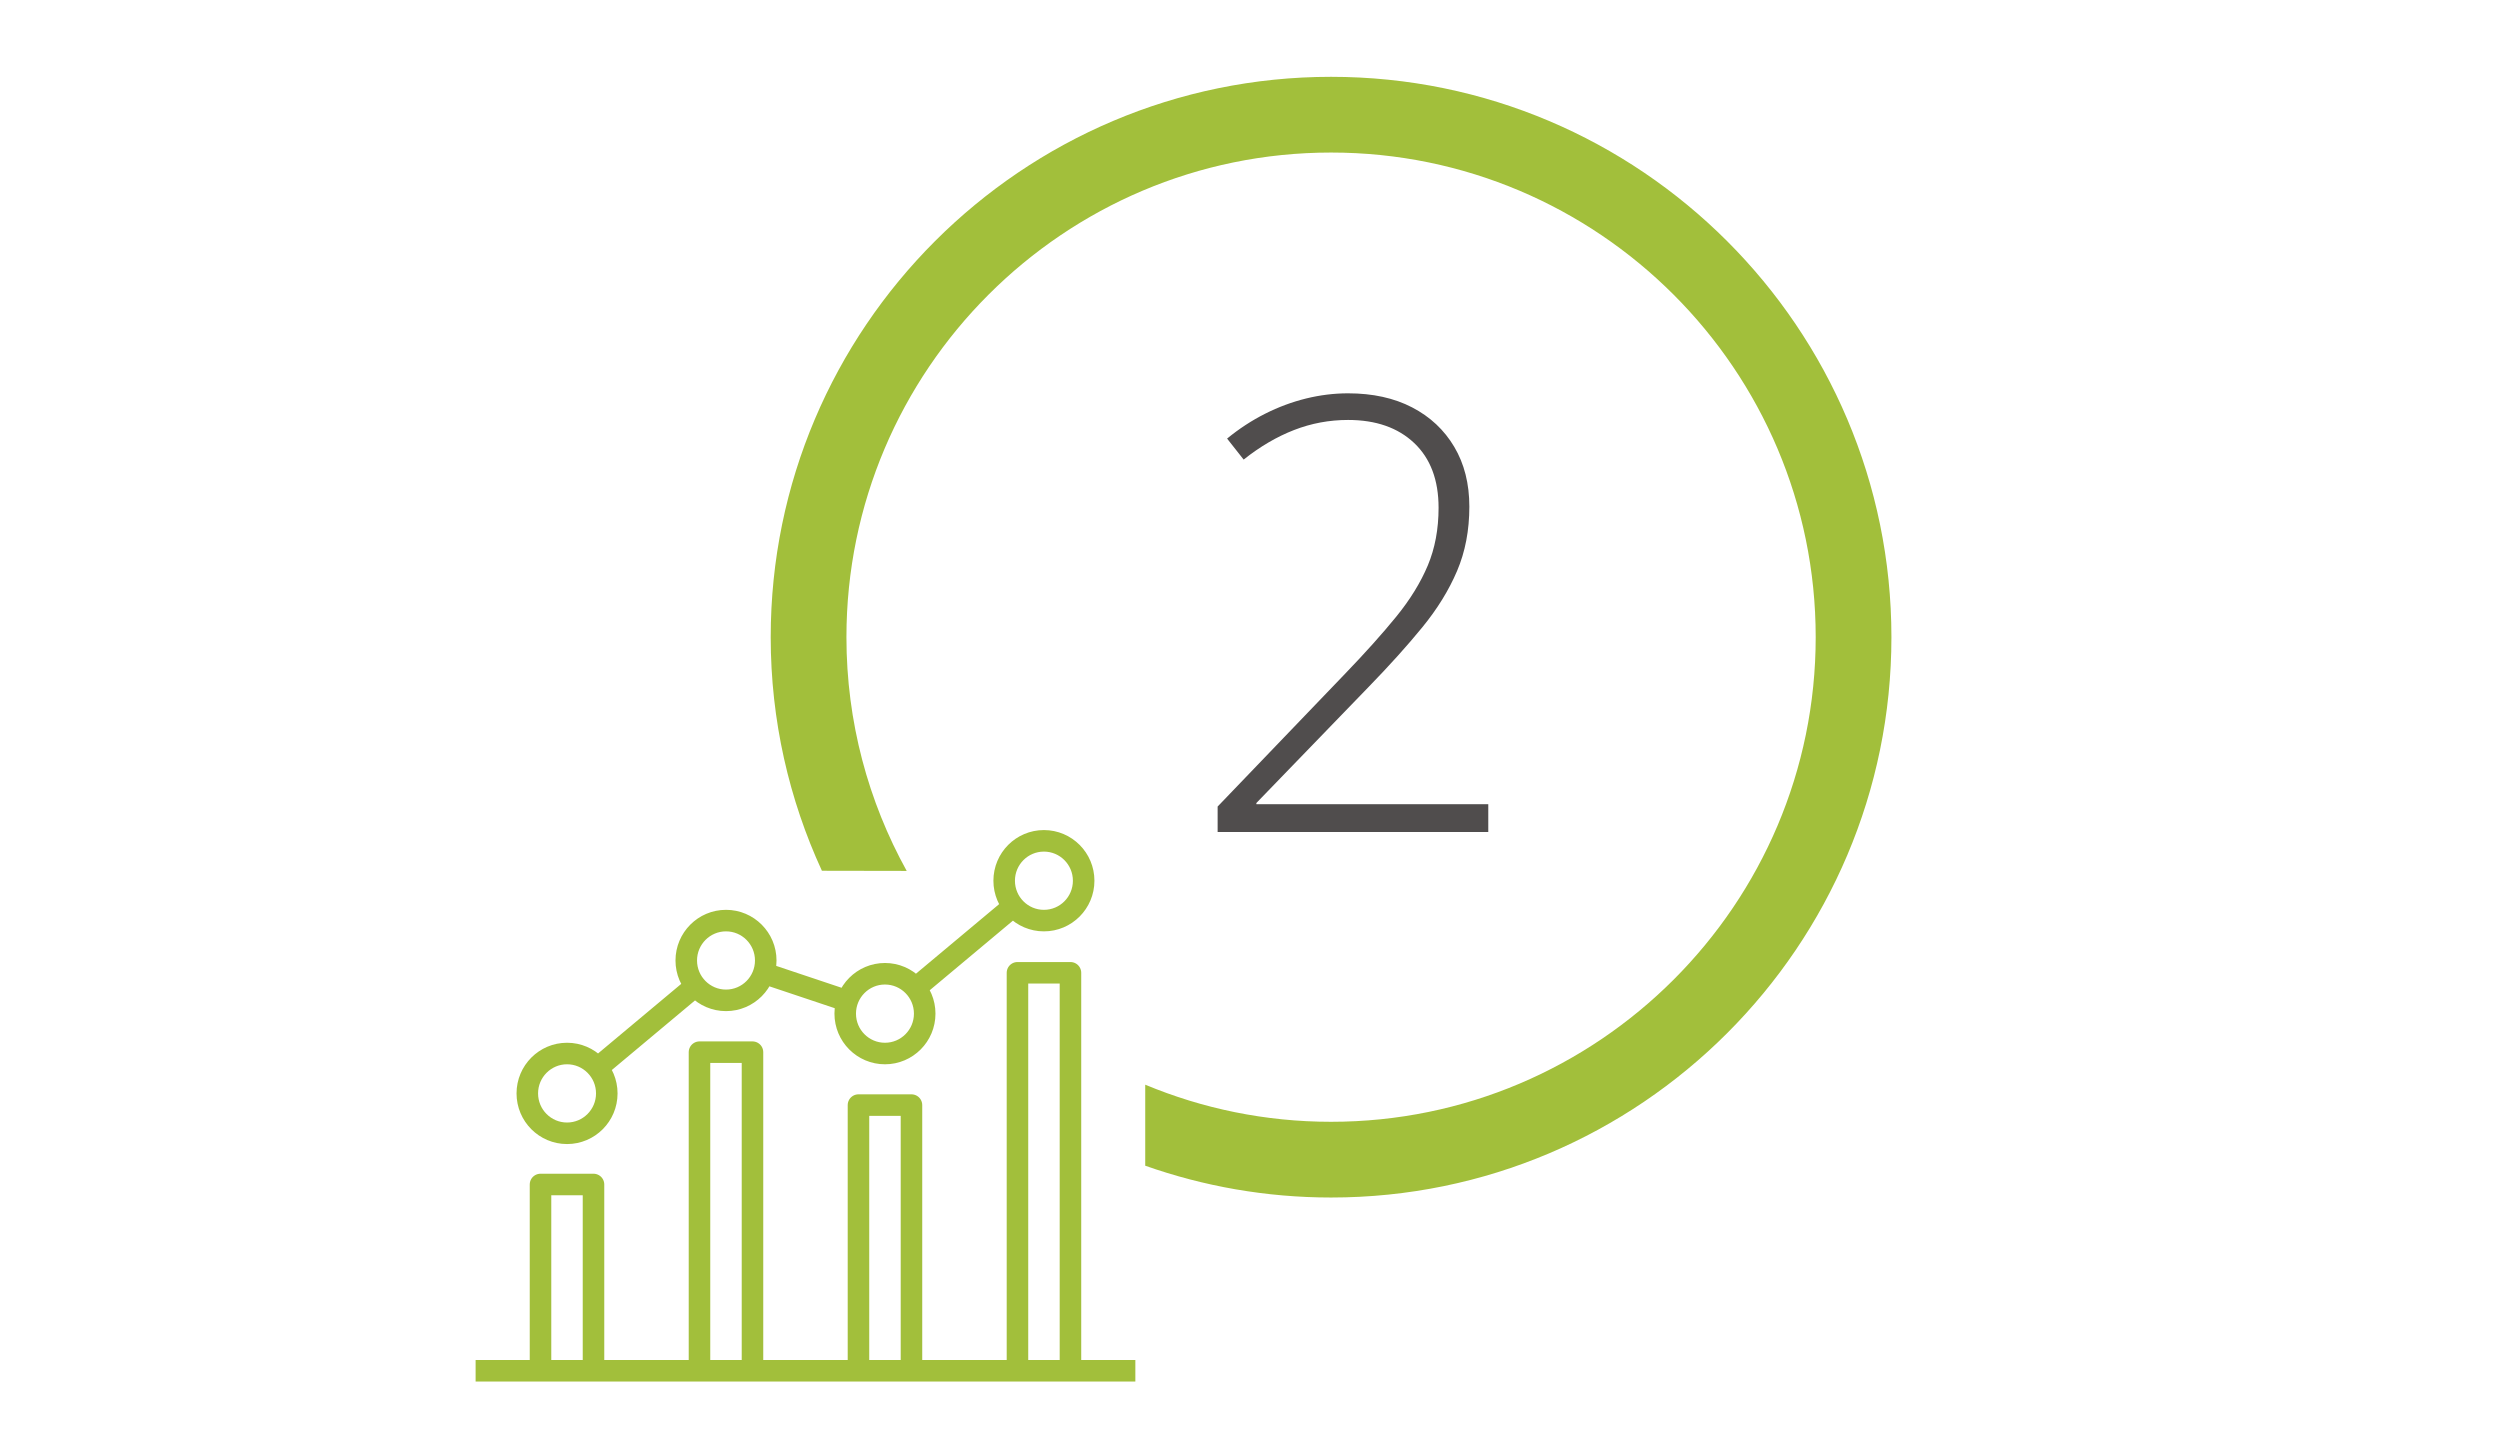
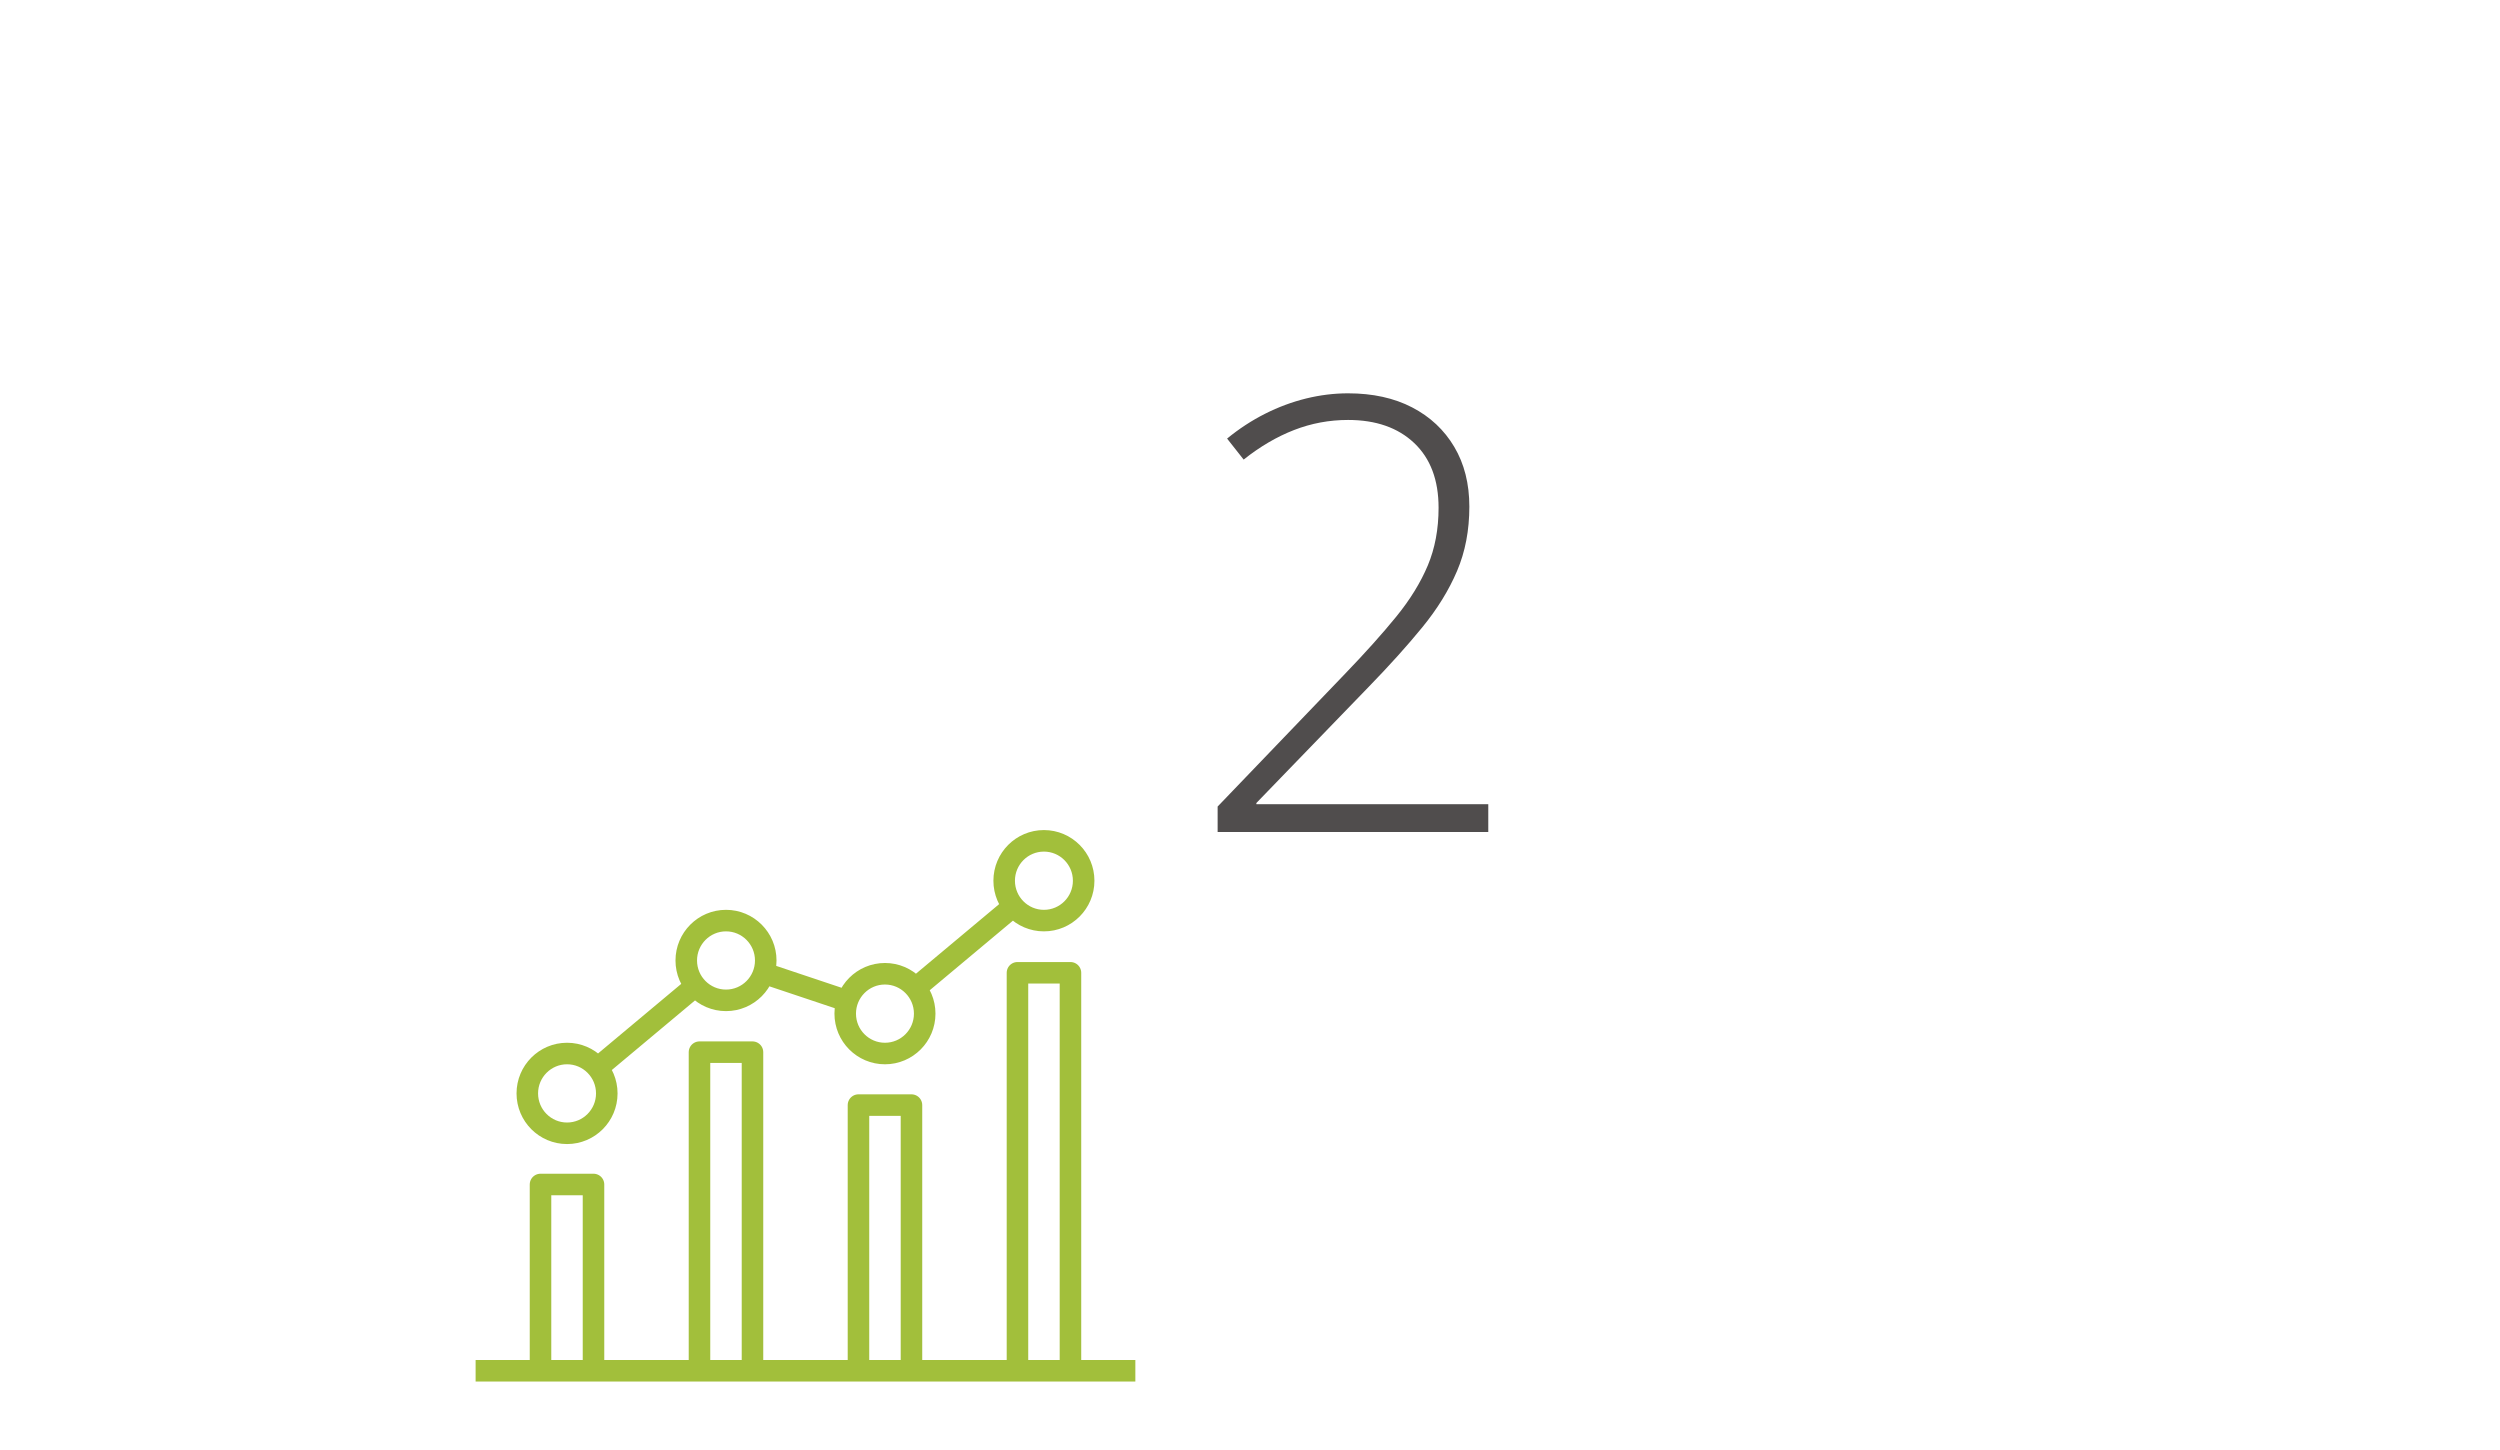
<svg xmlns="http://www.w3.org/2000/svg" id="Layer_1" viewBox="0 0 198.088 114.917">
  <defs>
    <style>.cls-1,.cls-2,.cls-3{fill:none;}.cls-2{stroke-miterlimit:10;}.cls-2,.cls-3{stroke:#a2bf3b;stroke-width:1.706px;}.cls-4{fill:#a2bf3b;}.cls-3{stroke-linejoin:round;}.cls-5{clip-path:url(#clippath-2);}.cls-6{fill:#504d4d;}</style>
    <clipPath id="clippath-2">
      <rect class="cls-1" x="37.685" y="65.664" width="52.275" height="43.911" />
    </clipPath>
  </defs>
-   <path class="cls-4" d="M105.467,6.087c-24.482,0-44.4,19.918-44.4,44.399,0,6.604,1.46,12.87,4.057,18.509l6.718.012c-3.039-5.496-4.775-11.809-4.775-18.521,0-21.174,17.226-38.399,38.4-38.399s38.4,17.226,38.4,38.399-17.226,38.4-38.4,38.4c-5.215,0-10.188-1.049-14.725-2.94v6.42c4.611,1.626,9.565,2.52,14.725,2.52,24.482,0,44.4-19.918,44.4-44.4S129.95,6.087,105.467,6.087Z" />
  <g class="cls-5">
    <line class="cls-2" x1="37.685" y1="108.615" x2="89.96" y2="108.615" />
    <path class="cls-3" d="M84.818,108.53v-31.45h-4.199v31.45M72.22,108.53v-20.968h-4.199v20.968M59.623,108.53v-25.161h-4.199v25.161M47.026,108.53v-14.677h-4.199v14.677" />
    <path class="cls-2" d="M80.307,71.797l-7.778,6.506M67.146,79.321l-6.646-2.224M55.117,78.117l-7.778,6.506M85.864,69.784c0,1.745-1.41,3.16-3.149,3.16s-3.149-1.415-3.149-3.16,1.409-3.16,3.149-3.16,3.149,1.415,3.149,3.16ZM73.269,80.316c0,1.745-1.41,3.16-3.149,3.16s-3.149-1.415-3.149-3.16,1.41-3.16,3.149-3.16,3.149,1.416,3.149,3.16ZM60.674,76.104c0,1.744-1.41,3.159-3.149,3.159s-3.149-1.415-3.149-3.159,1.41-3.16,3.149-3.16,3.149,1.415,3.149,3.16ZM48.079,86.636c0,1.745-1.41,3.16-3.149,3.16s-3.149-1.415-3.149-3.16,1.41-3.16,3.149-3.16,3.149,1.415,3.149,3.16Z" />
  </g>
  <path class="cls-6" d="M117.924,63.72h-18.375v-.094l8.93-9.234c1.625-1.672,3.031-3.235,4.218-4.688,1.188-1.453,2.106-2.941,2.754-4.464.649-1.524.973-3.223.973-5.098,0-1.813-.398-3.391-1.195-4.734-.797-1.344-1.91-2.387-3.34-3.129-1.43-.742-3.121-1.114-5.074-1.114-1.11,0-2.219.137-3.329.41-1.109.274-2.191.676-3.246,1.208-1.054.531-2.058,1.187-3.011,1.968l1.312,1.664c1.297-1.031,2.629-1.812,3.996-2.343,1.367-.531,2.793-.797,4.278-.797,2.203,0,3.949.609,5.238,1.828,1.289,1.219,1.933,2.93,1.933,5.133,0,1.687-.285,3.211-.855,4.57-.571,1.359-1.406,2.715-2.508,4.066-1.101,1.352-2.457,2.864-4.066,4.535l-10.078,10.5v2.016h21.445v-2.203Z" />
</svg>